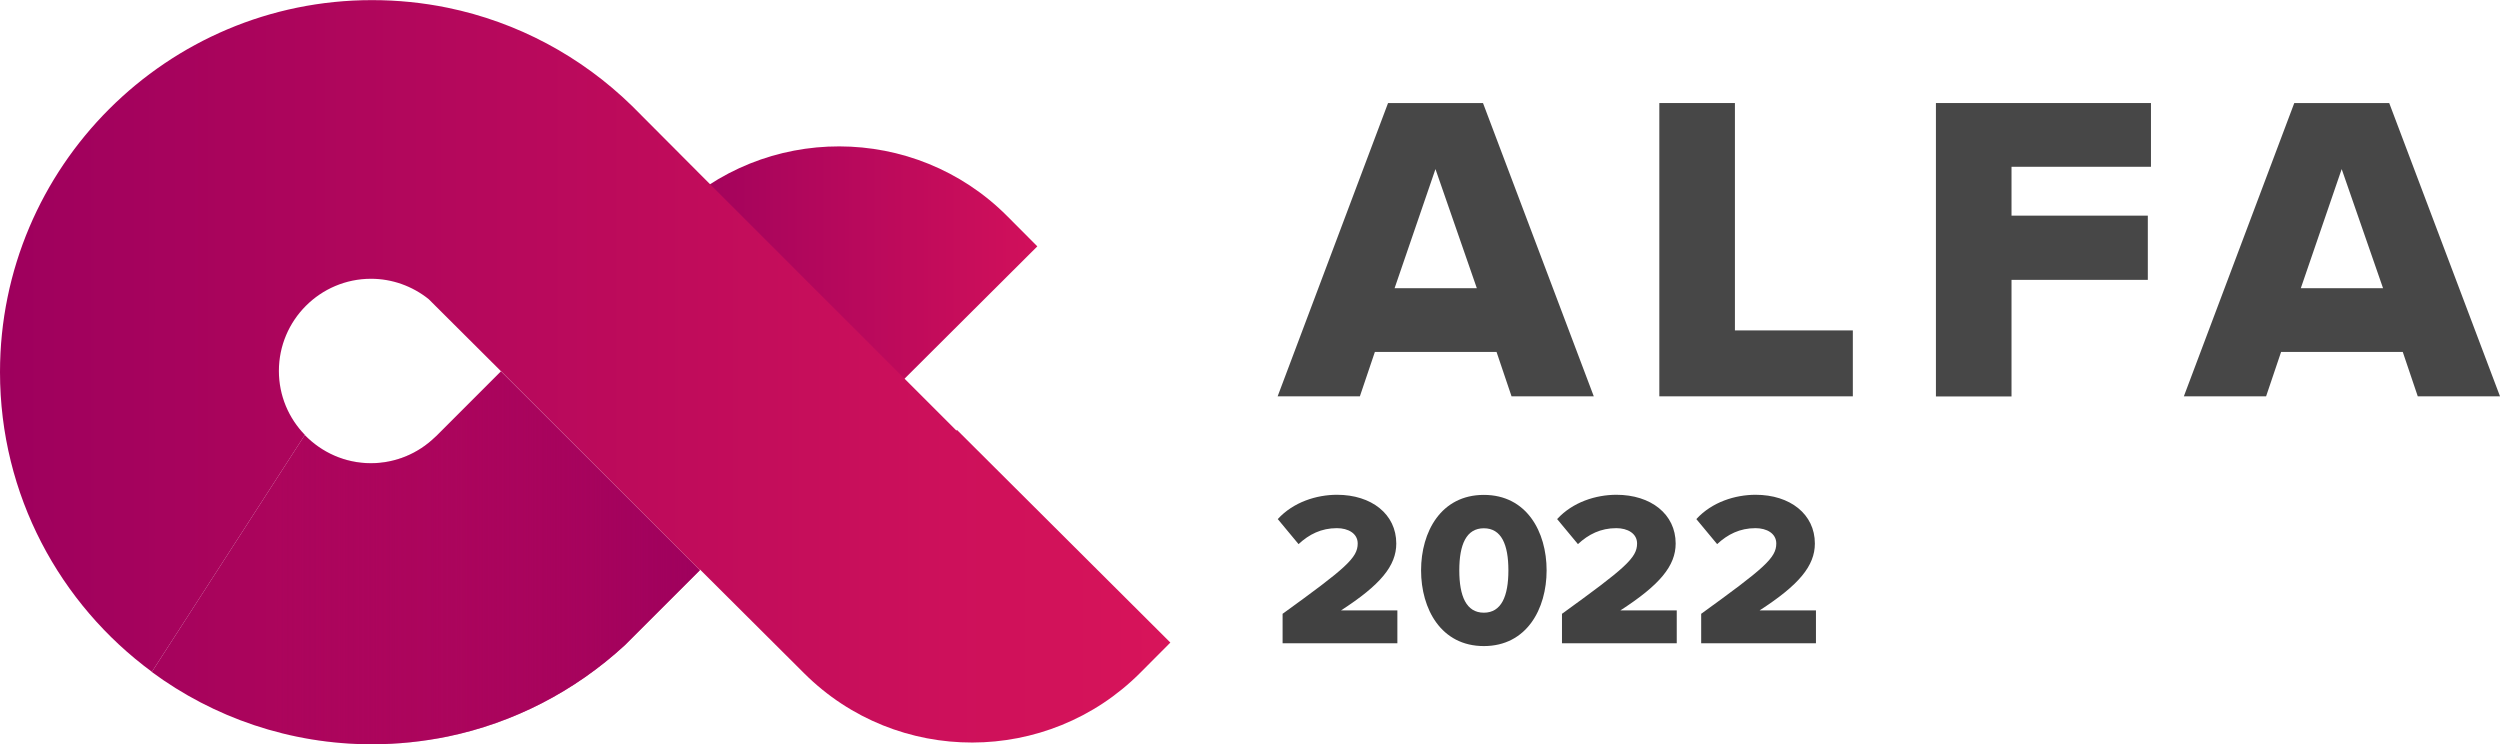
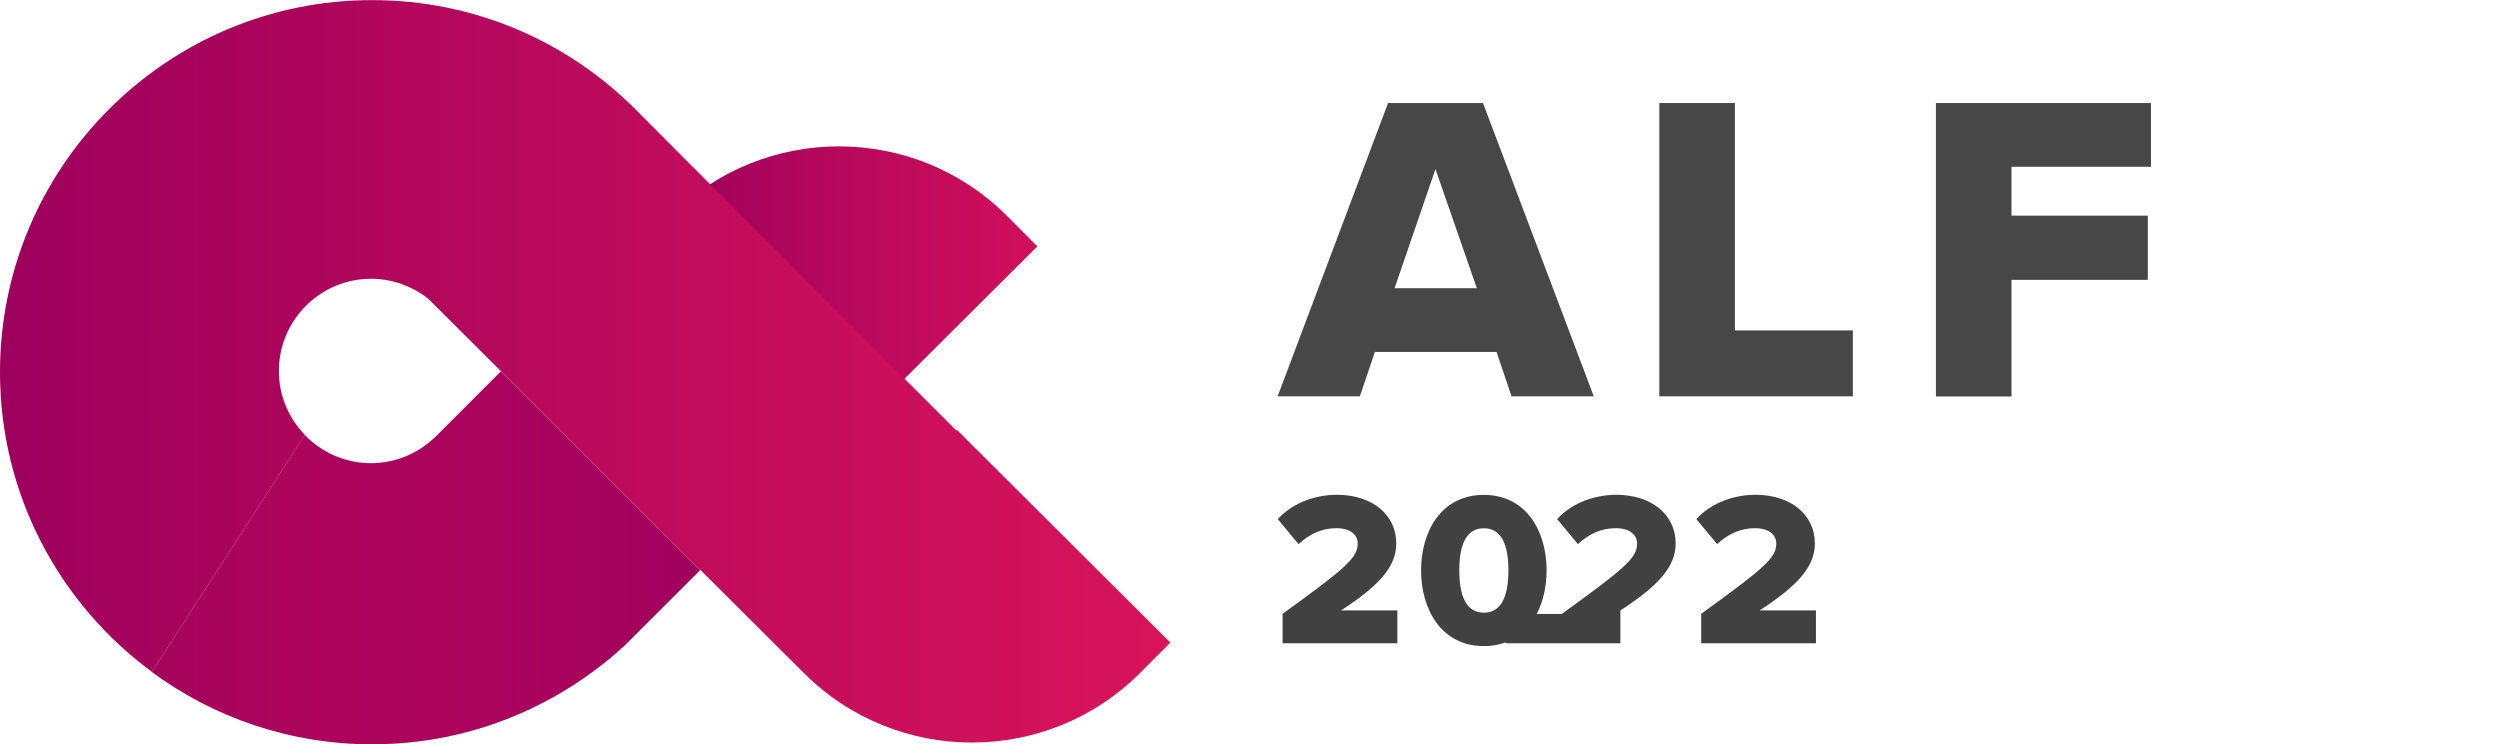
<svg xmlns="http://www.w3.org/2000/svg" xmlns:xlink="http://www.w3.org/1999/xlink" id="Warstwa_2" width="206.71" height="61.54" viewBox="0 0 206.71 61.54">
  <defs>
    <style>.cls-1{fill:url(#linear-gradient-2);}.cls-2{fill:url(#linear-gradient-6);}.cls-3{fill:#414141;}.cls-4{fill:url(#linear-gradient-5);}.cls-5{fill:none;}.cls-6{fill:#474747;}.cls-7{fill:url(#linear-gradient-3);}.cls-8{fill:url(#linear-gradient);}.cls-9{fill:url(#linear-gradient-4);}</style>
    <linearGradient id="linear-gradient" x1=".29" y1="14.32" x2="90.82" y2="14.32" gradientUnits="userSpaceOnUse">
      <stop offset="0" stop-color="#9e005d" />
      <stop offset=".26" stop-color="#a2025d" />
      <stop offset=".55" stop-color="#af065c" />
      <stop offset=".83" stop-color="#c40e5b" />
      <stop offset="1" stop-color="#d4145a" />
    </linearGradient>
    <linearGradient id="linear-gradient-2" x1="57.95" x2="106.13" xlink:href="#linear-gradient" />
    <linearGradient id="linear-gradient-3" x1="46.95" y1="27.44" x2="95.13" y2="27.44" gradientUnits="userSpaceOnUse">
      <stop offset=".1" stop-color="#98005d" />
      <stop offset="1" stop-color="#e1145a" />
    </linearGradient>
    <linearGradient id="linear-gradient-4" x1=".29" y1="30.71" x2="96.82" y2="30.71" gradientUnits="userSpaceOnUse">
      <stop offset="0" stop-color="#9e005d" />
      <stop offset="1" stop-color="#d8145a" />
    </linearGradient>
    <linearGradient id="linear-gradient-5" x1=".29" y1="46.12" x2="96.82" y2="46.12" xlink:href="#linear-gradient-4" />
    <linearGradient id="linear-gradient-6" x1="8.25" y1="46.12" x2="58.58" y2="46.12" gradientUnits="userSpaceOnUse">
      <stop offset=".29" stop-color="#9e005d" stop-opacity="0" />
      <stop offset="1" stop-color="#9e005d" />
    </linearGradient>
  </defs>
  <g id="Layer_1">
    <g>
      <g>
        <path class="cls-6" d="m123.75,29.1h-10.07l-1.24,3.67h-6.8l9.13-24.25h7.85l9.16,24.25h-6.8l-1.24-3.67Zm-8.44-5.27h6.8l-3.42-9.85-3.38,9.85Z" />
        <path class="cls-6" d="m137.2,8.52h6.25v18.8h9.75v5.45h-16V8.52Z" />
        <path class="cls-6" d="m160.07,8.52h17.78v5.27h-11.53v4.04h11.27v5.31h-11.27v9.64h-6.25V8.52Z" />
-         <path class="cls-6" d="m198.68,29.1h-10.07l-1.24,3.67h-6.8l9.13-24.25h7.85l9.16,24.25h-6.8l-1.24-3.67Zm-8.44-5.27h6.8l-3.42-9.85-3.38,9.85Z" />
      </g>
      <g>
        <polygon class="cls-8" points="57.81 14.31 57.81 14.31 57.8 14.32 57.81 14.31" />
        <polygon class="cls-1" points="57.81 14.31 57.81 14.31 57.8 14.32 57.81 14.31" />
        <path class="cls-7" d="m68.13,37.91l.02.02,17.62-17.56-2.49-2.5c-7.64-7.67-20.11-7.69-27.78-.05l-8.62,8.59-.08-.08,16.45,16.45,4.87-4.87Z" />
        <path class="cls-5" d="m36.41,25.67c-.22-.25-.46-.5-.72-.72-.02-.01-.03-.03-.04-.04l-.03-.03s-.02-.02-.03-.03c-1.37-1.15-3.11-1.79-4.9-1.79-4.2,0-7.62,3.42-7.62,7.62s3.42,7.62,7.62,7.62c2,0,3.89-.77,5.33-2.18.02-.02.03-.03.05-.04l.03-.03,5.35-5.35-4.98-4.98s-.03-.03-.04-.04Z" />
        <path class="cls-5" d="m30.68,23.06c-4.2,0-7.62,3.42-7.62,7.62s3.42,7.62,7.62,7.62c2,0,3.89-.77,5.33-2.18.02-.02.03-.03.05-.04l.03-.03,5.34-5.34-5.98-5.96c-1.35-1.08-3.03-1.68-4.76-1.68Z" />
        <path class="cls-9" d="m79.12,35.56l-.04.04-21.27-21.27h0s-5.55-5.57-5.55-5.57c-4.23-4.13-9.51-6.94-15.25-8.12-2.04-.42-4.14-.63-6.24-.63C13.8,0,0,13.8,0,30.77c0,10.16,4.95,19.18,12.56,24.78l12.65-19.59c-1.33-1.37-2.15-3.23-2.15-5.29,0-4.2,3.42-7.62,7.62-7.62,1.73,0,3.41.6,4.76,1.68l5.98,5.96,16.44,16.44.03-.03,8.61,8.58c7.67,7.64,20.13,7.62,27.78-.05l2.49-2.5-17.65-17.59Z" />
        <path class="cls-4" d="m36.08,36.05l-.03.03s-.03.03-.05.04c-1.43,1.4-3.33,2.18-5.33,2.18-2.15,0-4.08-.9-5.47-2.33l-12.65,19.59c5.1,3.76,11.4,5.98,18.21,5.98,2.1,0,4.21-.22,6.26-.64,5.44-1.13,10.49-3.73,14.63-7.54l6.21-6.21-16.44-16.44-5.34,5.34Z" />
        <path class="cls-2" d="m41.42,30.71l-5.34,5.34-.03.03s-.03.03-.05.04c-1.43,1.4-3.33,2.18-5.33,2.18-2.15,0-4.08-.9-5.47-2.33l-12.65,19.59c5.1,3.76,11.4,5.98,18.21,5.98,2.1,0,4.21-.22,6.26-.64,5.44-1.13,10.49-3.73,14.63-7.54l6.21-6.21-16.44-16.44Z" />
      </g>
    </g>
    <g>
      <path class="cls-3" d="m106.04,50.76c5.24-3.79,6.22-4.63,6.22-5.82,0-.83-.78-1.27-1.72-1.27-1.29,0-2.3.51-3.17,1.32l-1.72-2.07c1.29-1.41,3.21-2.01,4.9-2.01,2.85,0,4.9,1.6,4.9,4.03,0,1.85-1.32,3.43-4.57,5.53h4.66v2.72h-9.49v-2.43Z" />
      <path class="cls-3" d="m122.69,40.92c3.54,0,5.19,3.05,5.19,6.24s-1.65,6.26-5.19,6.26-5.19-3.07-5.19-6.26,1.65-6.24,5.19-6.24Zm0,2.76c-1.45,0-2.03,1.34-2.03,3.48s.58,3.5,2.03,3.5,2.03-1.36,2.03-3.5-.58-3.48-2.03-3.48Z" />
-       <path class="cls-3" d="m129.14,50.76c5.24-3.79,6.22-4.63,6.22-5.82,0-.83-.78-1.27-1.72-1.27-1.29,0-2.3.51-3.17,1.32l-1.72-2.07c1.29-1.41,3.21-2.01,4.9-2.01,2.85,0,4.9,1.6,4.9,4.03,0,1.85-1.32,3.43-4.57,5.53h4.66v2.72h-9.49v-2.43Z" />
+       <path class="cls-3" d="m129.14,50.76c5.24-3.79,6.22-4.63,6.22-5.82,0-.83-.78-1.27-1.72-1.27-1.29,0-2.3.51-3.17,1.32l-1.72-2.07c1.29-1.41,3.21-2.01,4.9-2.01,2.85,0,4.9,1.6,4.9,4.03,0,1.85-1.32,3.43-4.57,5.53v2.72h-9.49v-2.43Z" />
      <path class="cls-3" d="m140.65,50.76c5.24-3.79,6.22-4.63,6.22-5.82,0-.83-.78-1.27-1.72-1.27-1.29,0-2.3.51-3.17,1.32l-1.72-2.07c1.29-1.41,3.21-2.01,4.9-2.01,2.85,0,4.9,1.6,4.9,4.03,0,1.85-1.32,3.43-4.57,5.53h4.66v2.72h-9.49v-2.43Z" />
    </g>
  </g>
</svg>